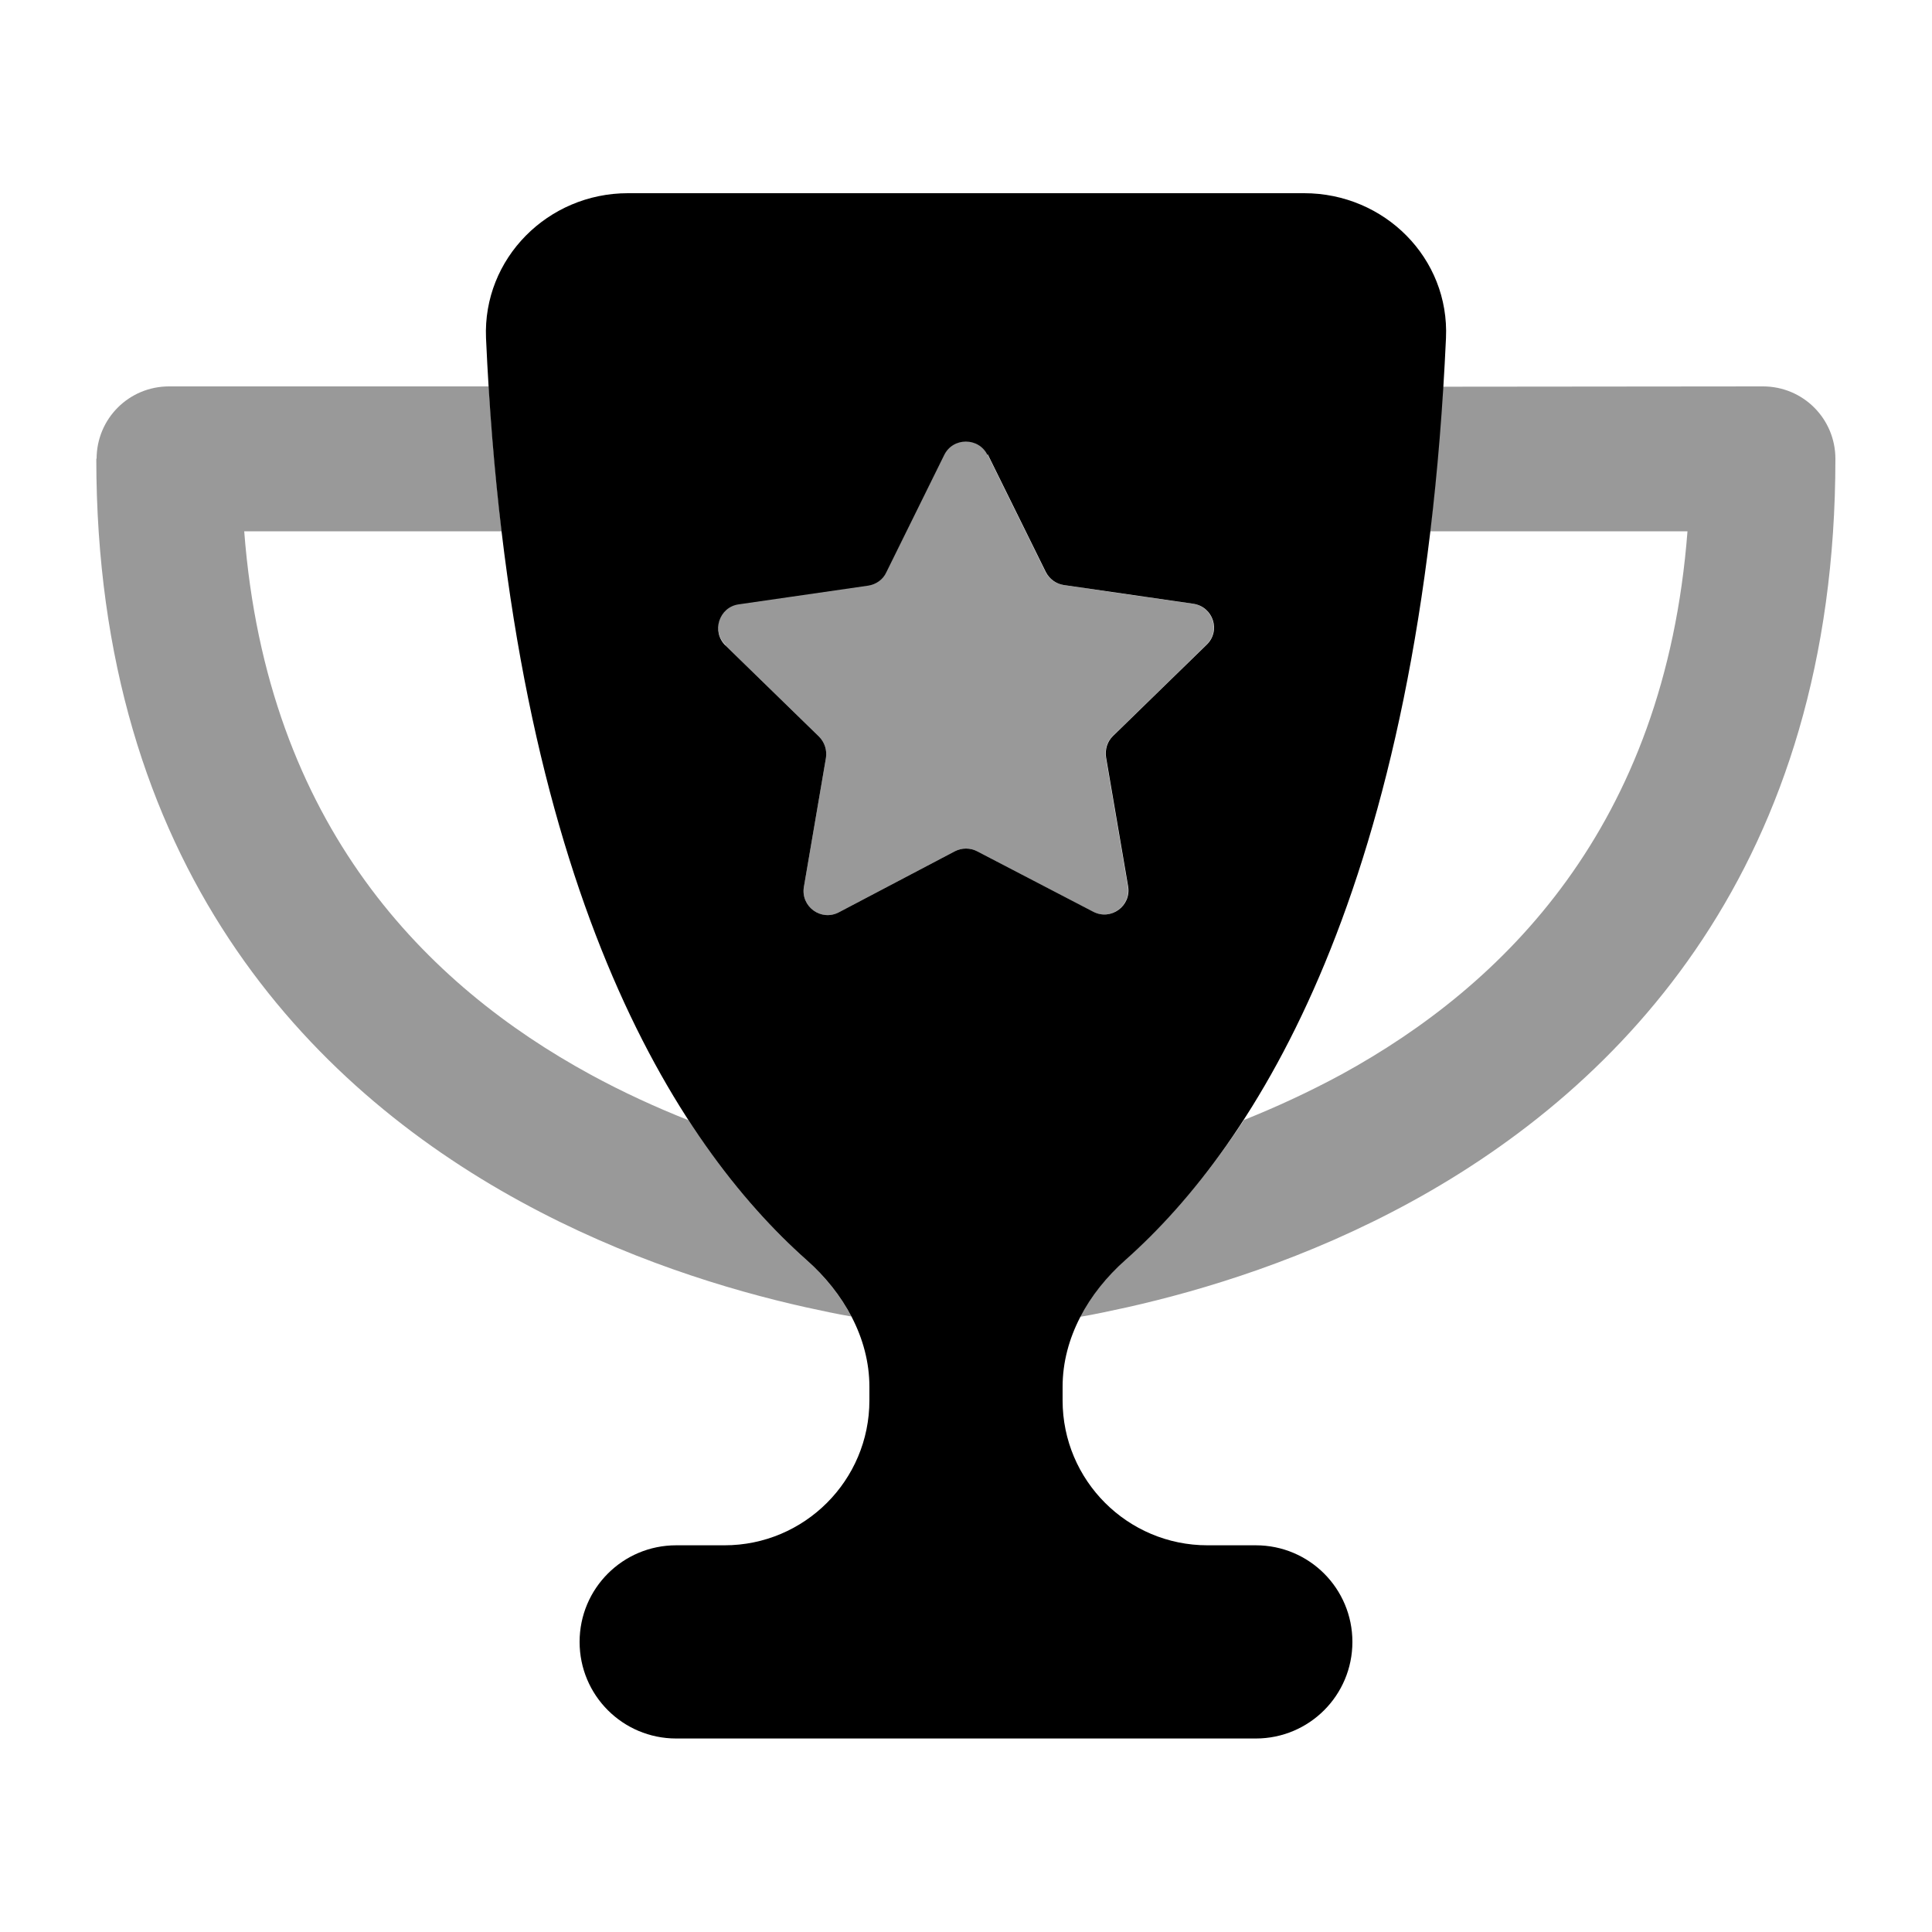
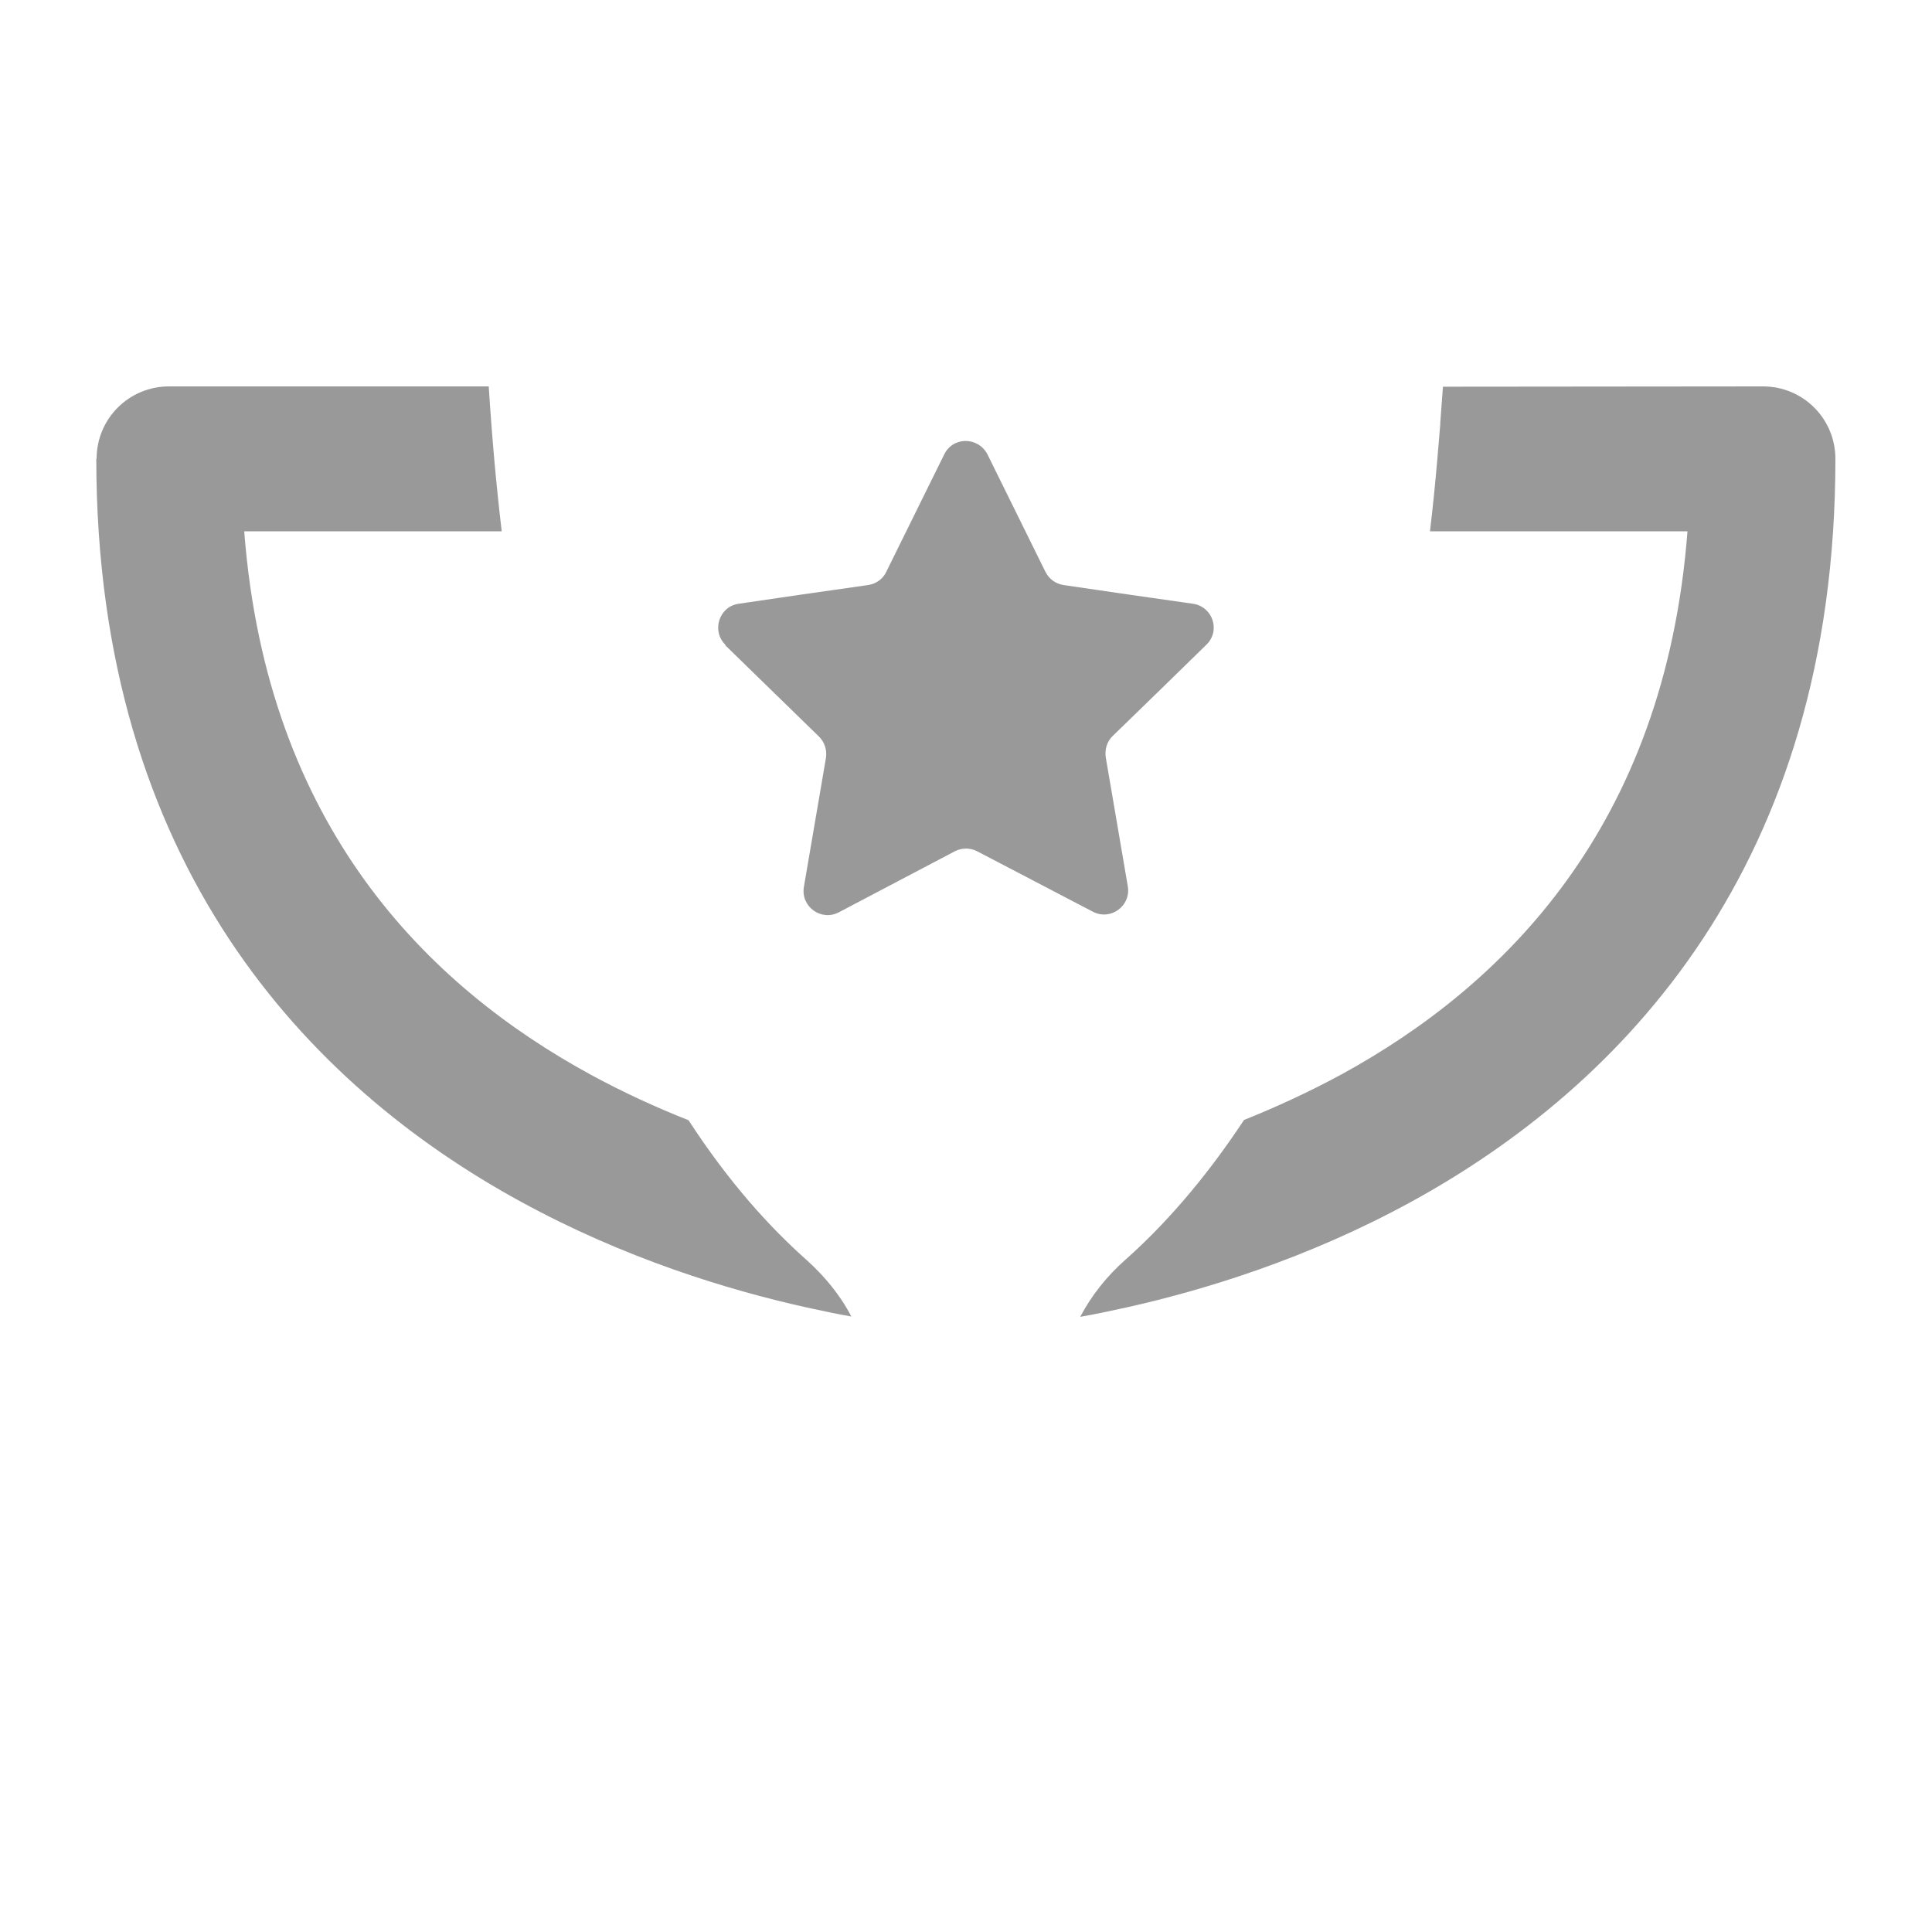
<svg xmlns="http://www.w3.org/2000/svg" viewBox="0 0 640 640">
  <path opacity=".4" fill="currentColor" d="M32 152C32 138.7 42.7 128 56 128L161.9 128C163 145.3 164.4 160.8 166.2 176L80.9 176C88.4 273.9 141.8 326.6 195.5 355.9C206.5 361.9 217.5 366.9 228.1 371.1C241.2 391.3 254.7 406.3 267.2 417.4C273.2 422.8 278.4 429.1 282 436.1C277.3 435.3 272.2 434.2 266.7 433C241.2 427.3 206.9 416.9 172.4 398C102.3 359.7 31.9 286.4 31.9 151.9zM240.3 213.6C235.6 209 238.2 200.9 244.7 200C259 197.9 273.3 195.8 287.6 193.8C290.2 193.4 292.5 191.8 293.6 189.4L312.8 150.5C315.7 144.6 324 144.6 327.1 150.5C333.5 163.5 339.9 176.4 346.3 189.4C347.5 191.8 349.7 193.4 352.3 193.8C366.6 195.9 380.9 198 395.2 200C401.8 201 404.4 209 399.6 213.6C389.3 223.7 378.9 233.8 368.6 243.8C366.7 245.6 365.9 248.3 366.3 250.9C368.7 265.1 371.2 279.4 373.6 293.6C374.7 300.1 367.9 305.1 362 302L323.7 282C321.4 280.8 318.6 280.8 316.3 282L277.9 302.2C272 305.3 265.2 300.3 266.3 293.8C268.7 279.6 271.2 265.3 273.6 251.1C274 248.5 273.2 245.9 271.3 244L240.3 213.8zM357.9 436.1C361.6 429.1 366.7 422.7 372.7 417.4C385.2 406.3 398.7 391.3 412.1 371C422.6 366.8 433.5 361.8 444.4 355.9C498.1 326.5 551.5 273.9 559 176L473.7 176C474.6 168.4 475.4 160.7 476.1 152.5C476.4 148.6 476.8 144.6 477.1 140.7L477.1 140.2C477.4 136.6 477.6 132.9 477.9 129.4C477.9 129 478 128.5 478 128.1L584 128C597.3 128 608 138.7 608 152C608 286.5 537.6 359.7 467.5 398.1C433 417 398.7 427.4 373.2 433.1C367.7 434.3 362.6 435.4 357.9 436.2z" />
-   <path fill="currentColor" d="M267.2 417.4C279.4 428.2 288 443.1 288 459.4L288 463.9C288 490.4 266.5 511.9 240 511.9L224 511.9C206.3 511.9 192 526.2 192 543.9C192 561.6 206.3 575.9 224 575.9L416 575.9C433.7 575.9 448 561.6 448 543.9C448 526.2 433.7 511.9 416 511.9L400 511.9C373.5 511.9 352 490.4 352 463.9L352 459.4C352 443.1 360.6 428.2 372.8 417.4C415.8 379.2 470.7 295 479 112C480.2 85.5 458.6 64 432 64L208 64C181.5 64 159.9 85.6 161 112C169.2 295 224.2 379.2 267.2 417.4zM327.2 150.5L346.4 189.4C347.6 191.8 349.8 193.4 352.4 193.8L395.3 200C401.9 201 404.5 209 399.7 213.6L368.7 243.8C366.8 245.6 366 248.3 366.4 250.9L373.7 293.6C374.8 300.1 368 305.1 362.1 302L323.7 282C321.4 280.8 318.6 280.8 316.3 282L277.9 302.2C272 305.3 265.2 300.3 266.3 293.8L273.6 251.1C274 248.5 273.2 245.9 271.3 244L240.3 213.8C235.6 209.2 238.2 201.1 244.7 200.2L287.6 194C290.2 193.6 292.5 192 293.6 189.6L312.8 150.7C315.7 144.8 324.2 144.8 327.1 150.7z" />
</svg>